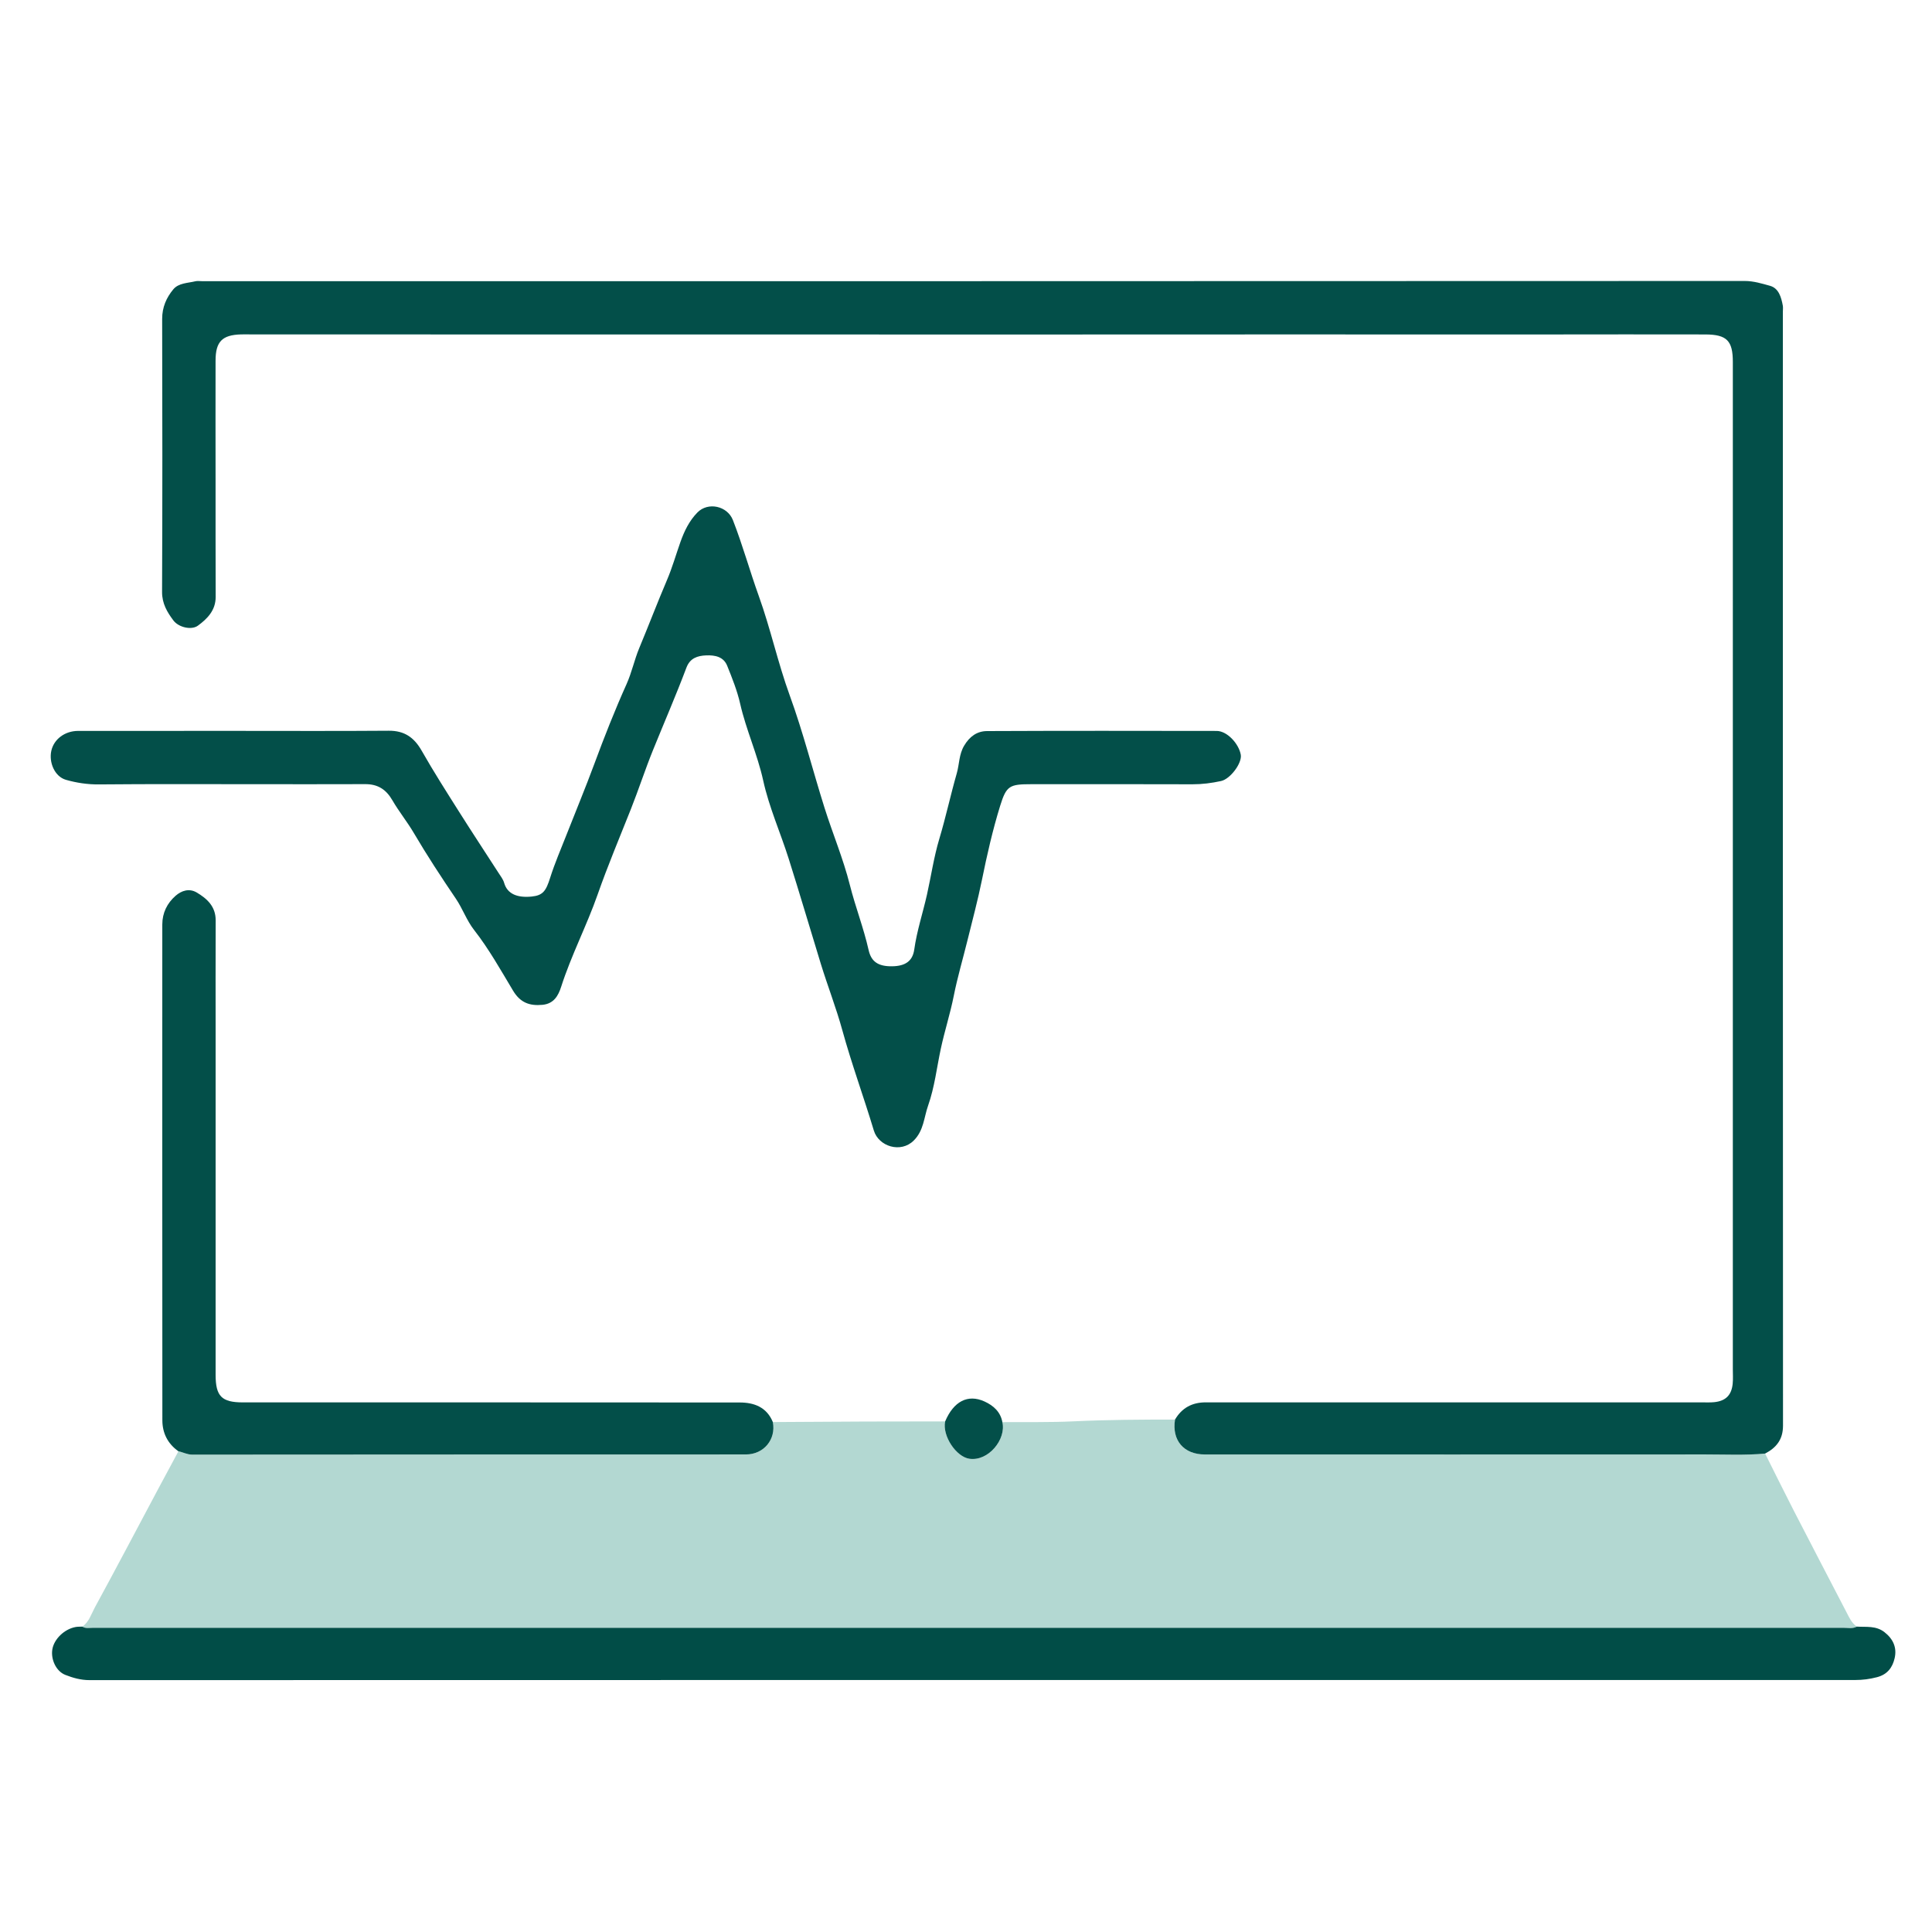
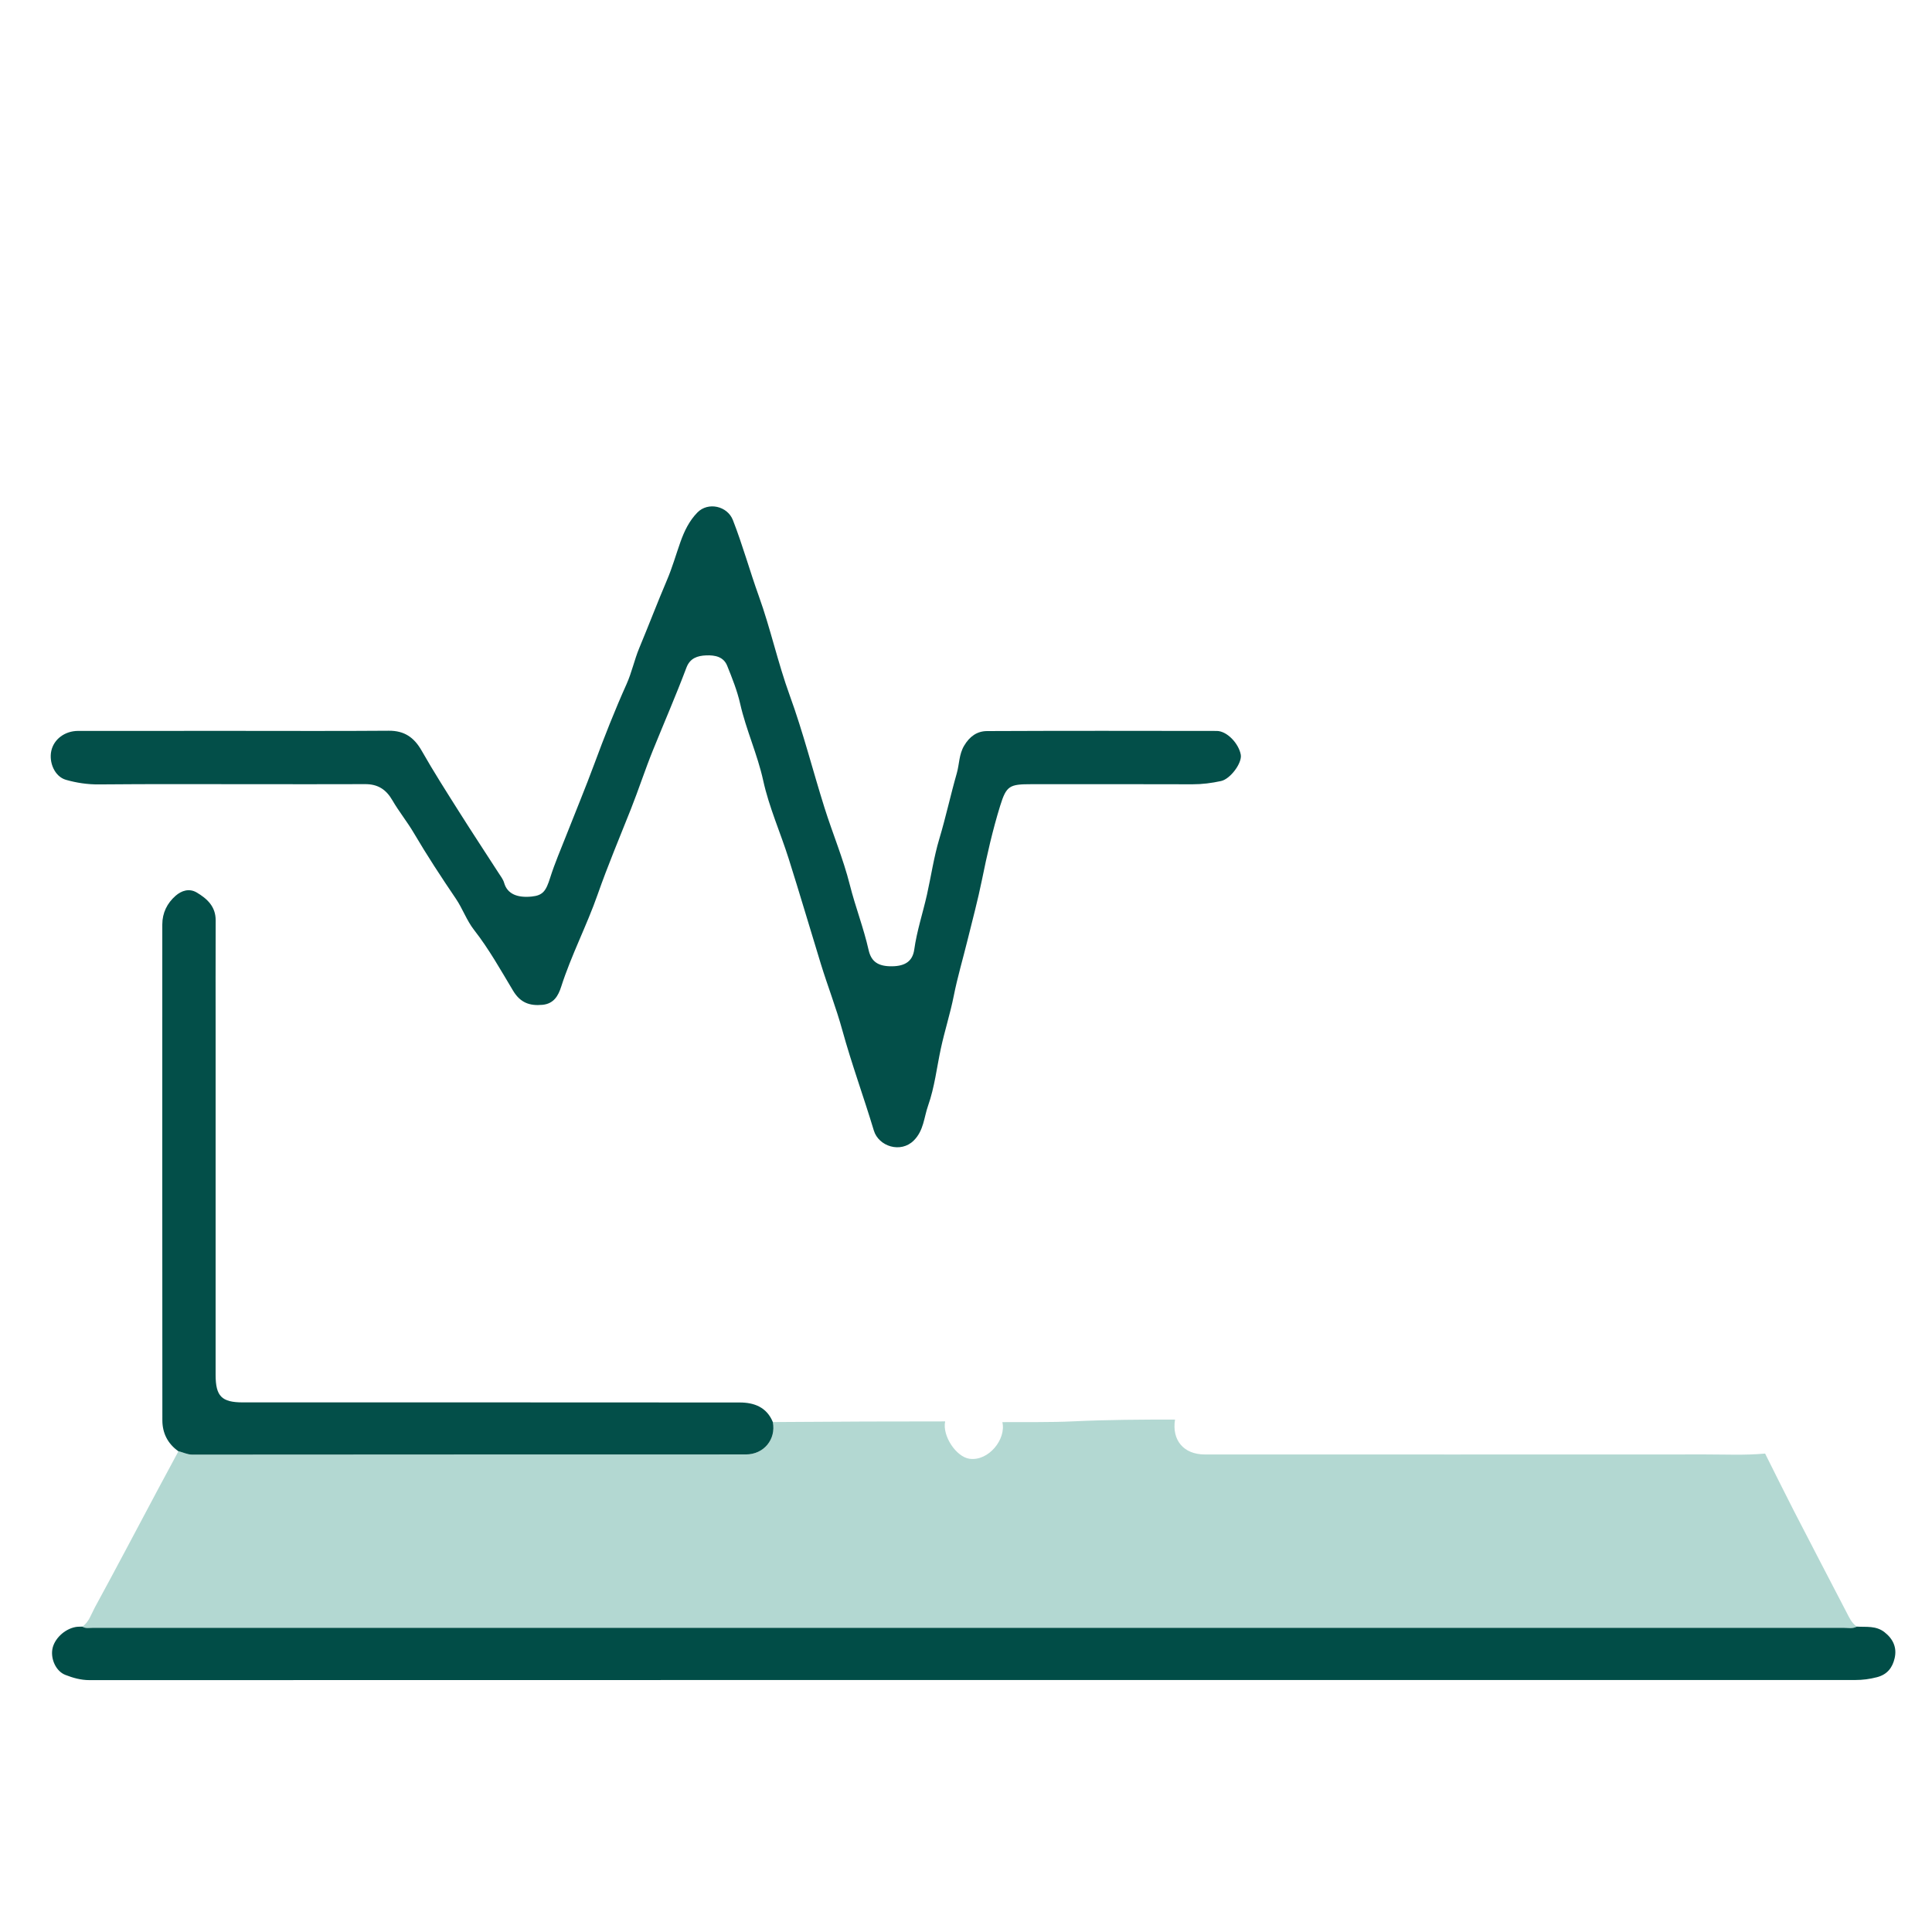
<svg xmlns="http://www.w3.org/2000/svg" version="1.1" id="Слой_1" x="0px" y="0px" viewBox="0 0 1000 1000" style="enable-background:new 0 0 1000 1000;" xml:space="preserve">
  <style type="text/css">
	.st0{fill:#B3D8D2;}
	.st1{fill:#034F49;}
	.st2{fill:#014D47;}
</style>
  <g>
    <path class="st0" d="M400.016,736.053c15.943-0.093,31.885-0.209,47.828-0.271   c13.789-0.054,27.578-0.045,41.367-0.065   c-1.573,7.51,5.719,18.331,12.529,19.327c9.904,1.448,19.159-10.117,17.081-18.946   c12.261-0.108,24.541,0.169,36.779-0.416c17.529-0.838,35.056-0.916,52.591-0.922   c-1.72,10.738,4.51,18.063,15.425,18.065   c86.374,0.012,172.748,0.036,259.121-0.015   c10.292-0.006,20.598,0.504,30.878-0.452c4.959,9.886,9.837,19.815,14.897,29.65   c8.999,17.489,18.108,34.922,27.171,52.378c1.44,2.773,2.692,5.68,5.396,7.55   c-2.191,1.196-4.568,0.617-6.849,0.617   c-108.017,0.022-216.034-0.004-324.052-0.002   c-194.065,0.003-388.129,0.021-582.194,0.01   c-1.788-0-3.672,0.463-5.348-0.628c3.46-2.405,4.566-6.448,6.414-9.842   c11.157-20.482,22.012-41.128,32.982-61.711   c3.418-6.413,6.881-12.802,10.324-19.202c2.399,0.483,4.497,1.732,7.151,1.73   c95.542-0.092,191.084-0.065,286.627-0.098   C395.38,752.808,401.772,744.95,400.016,736.053z" />
-     <path class="st1" d="M913.615,752.359c-10.28,0.957-20.586,0.446-30.878,0.452   c-86.374,0.05-172.747,0.026-259.121,0.015   c-10.914-0.001-17.145-7.327-15.425-18.065c3.568-6.075,8.874-8.907,15.916-8.905   c85.72,0.03,171.441,0.02,257.161,0.016c1.997-0,4.008,0.086,5.987-0.112   c5.932-0.595,8.993-3.608,9.58-9.555c0.244-2.473,0.075-4.987,0.075-7.482   c0.002-173.775,0.002-347.549,0.003-521.324c0-11.005-3.052-14.252-14.25-14.29   c-27.628-0.092-55.257,0.005-82.886,0.006c-48.099,0.003-96.198-0.018-144.297-0.012   c-47.6,0.006-95.201,0.044-142.801,0.046   c-47.767,0.002-95.534-0.03-143.3-0.037   c-47.434-0.007-94.868,0.001-142.302-0.003   c-32.621-0.003-65.242-0.018-97.862-0.027c-1.498-0-2.997-0.036-4.494,0.008   c-9.713,0.286-13.123,3.712-13.147,13.516   c-0.05,20.305-0.008,40.611,0.001,60.917c0.008,20.472-0.016,40.944,0.054,61.416   c0.024,6.93-4.272,11.297-9.188,14.9c-3.358,2.461-10.015,0.879-12.692-2.69   c-3.235-4.313-5.892-8.763-5.865-14.769c0.21-47.105,0.171-94.211,0.049-141.316   c-0.016-6.012,2.206-11.052,5.797-15.34c2.733-3.264,7.431-3.173,11.395-4.136   c1.1-0.267,2.32-0.042,3.486-0.042c266.149-0,532.298,0.013,798.447-0.107   c4.637-0.002,8.873,1.327,13.068,2.486c4.554,1.258,5.842,5.933,6.654,10.282   c0.18,0.965,0.029,1.993,0.029,2.991c0,192.251-0.017,384.501,0.068,576.752   C922.878,745.05,919.452,749.326,913.615,752.359z" />
    <path class="st1" d="M121.835,378.302c26.463-0,52.926,0.127,79.388-0.077   c8.083-0.062,13.13,3.467,17.037,10.34   c6.149,10.818,12.866,21.318,19.513,31.845   c6.651,10.534,13.522,20.928,20.268,31.402c1.067,1.657,2.374,3.302,2.895,5.143   c1.674,5.916,7.069,7.813,14.237,7.097c5.838-0.583,7.417-2.862,9.567-9.664   c2.379-7.531,5.544-14.816,8.43-22.183c4.812-12.281,9.888-24.464,14.461-36.833   c5.15-13.929,10.59-27.739,16.67-41.276c2.728-6.073,4.033-12.567,6.579-18.673   c4.885-11.716,9.397-23.588,14.375-35.263c2.733-6.408,4.612-13.079,6.928-19.612   c2.008-5.664,4.589-11.011,8.807-15.299c5.511-5.601,15.487-3.388,18.355,3.94   c5.052,12.909,8.722,26.303,13.409,39.319   c6.102,16.946,9.858,34.557,16.031,51.505   c6.929,19.022,11.889,38.755,17.981,58.092   c4.212,13.368,9.702,26.386,13.113,39.939c2.863,11.375,7.15,22.289,9.715,33.709   c1.342,5.974,4.917,8.503,12.214,8.391c6.869-0.106,10.58-2.75,11.411-8.696   c1.35-9.654,4.449-18.892,6.57-28.36c2.161-9.651,3.563-19.46,6.42-28.988   c3.355-11.187,5.808-22.641,9.025-33.873c1.349-4.711,1.089-9.688,3.8-14.26   c2.88-4.857,6.738-7.549,11.897-7.571c39.61-0.173,79.221-0.13,118.832-0.066   c5.397,0.009,11.438,6.59,12.459,12.306c0.762,4.261-5.371,12.582-10.227,13.626   c-4.899,1.053-9.731,1.694-14.749,1.677c-27.794-0.096-55.589-0.047-83.383-0.046   c-11.318,0.001-12.958,0.748-16.189,11.2   c-3.888,12.577-6.807,25.427-9.427,38.349c-2.126,10.488-4.92,20.843-7.48,31.242   c-2.363,9.601-5.186,19.107-7.11,28.794c-1.831,9.217-4.732,18.14-6.699,27.328   c-2.104,9.831-3.22,19.928-6.584,29.471c-2.151,6.103-2.217,12.835-7.382,18.015   c-6.782,6.802-18.231,3.067-20.697-5.13c-5.229-17.377-11.503-34.453-16.316-51.936   c-3.208-11.655-7.596-22.858-11.133-34.365   c-5.569-18.12-10.906-36.313-16.622-54.386   c-4.276-13.523-10.161-26.65-13.184-40.424   c-2.993-13.638-8.861-26.248-11.933-39.786   c-1.527-6.731-4.137-13.26-6.729-19.69c-1.888-4.684-6.318-5.532-10.862-5.354   c-4.549,0.178-8.382,1.444-10.227,6.343c-5.4,14.34-11.511,28.396-17.265,42.589   c-4.083,10.071-7.449,20.464-11.466,30.595   c-5.828,14.698-11.974,29.255-17.213,44.204   c-5.662,16.158-13.648,31.438-18.897,47.803c-1.482,4.62-3.797,8.782-9.67,9.334   c-6.662,0.626-11.48-1.087-15.225-7.328   c-6.405-10.673-12.488-21.586-20.203-31.459   c-3.843-4.918-5.885-10.966-9.419-16.176   c-7.551-11.133-14.938-22.405-21.753-33.996   c-3.443-5.856-7.726-11.103-11.089-16.915c-3.291-5.688-7.61-8.376-14.056-8.35   c-18.64,0.075-37.281,0.028-55.921,0.028   c-27.295,0-54.591-0.143-81.884,0.113   c-5.91,0.056-11.654-0.818-17.105-2.379c-5.849-1.675-8.906-9.049-7.56-15.051   c1.347-6.005,7.004-10.255,13.884-10.262   C67.578,378.286,94.707,378.302,121.835,378.302z" />
    <path class="st2" d="M42.637,841.934c1.677,1.091,3.56,0.628,5.348,0.628   c194.065,0.012,388.129-0.007,582.194-0.01   c108.017-0.002,216.034,0.024,324.052,0.002c2.282-0,4.659,0.578,6.849-0.617   c4.898,0.299,9.923-0.575,14.322,2.866c4.545,3.555,6.519,8.057,5.255,13.497   c-1.107,4.768-3.696,8.397-9.134,9.816c-3.762,0.982-7.409,1.453-11.227,1.453   c-304.672-0.012-609.344-0.018-914.016,0.059c-4.457,0.001-8.54-1.171-12.471-2.71   c-4.783-1.872-7.558-7.992-6.726-13.172c0.861-5.359,6.224-10.557,12.07-11.61   C40.29,841.932,41.474,841.994,42.637,841.934z" />
    <path class="st1" d="M400.016,736.053c1.755,8.897-4.636,16.755-13.882,16.758   c-95.542,0.033-191.085,0.006-286.627,0.098c-2.654,0.003-4.752-1.246-7.151-1.73   c-5.536-3.912-8.31-9.411-8.315-16.036   c-0.065-85.552-0.047-171.105-0.034-256.657   c0.001-5.956,2.5-10.973,6.836-14.797c3.079-2.716,7.094-4.049,11.015-1.714   c5.408,3.222,9.803,7.273,9.774,14.406c-0.08,19.805-0.025,39.611-0.025,59.416   c-0,58.583,0.004,117.167-0.006,175.75   c-0.002,11.146,3.096,14.327,14.126,14.327   c85.717,0.003,171.434-0.025,257.151,0.048   C390.393,725.929,396.854,728.365,400.016,736.053z" />
-     <path class="st1" d="M518.821,736.099c2.078,8.829-7.177,20.394-17.081,18.946   c-6.81-0.996-14.102-11.818-12.529-19.327   c4.383-10.348,11.699-14.255,20.344-10.327   C514.075,727.444,517.864,730.69,518.821,736.099z" />
  </g>
</svg>